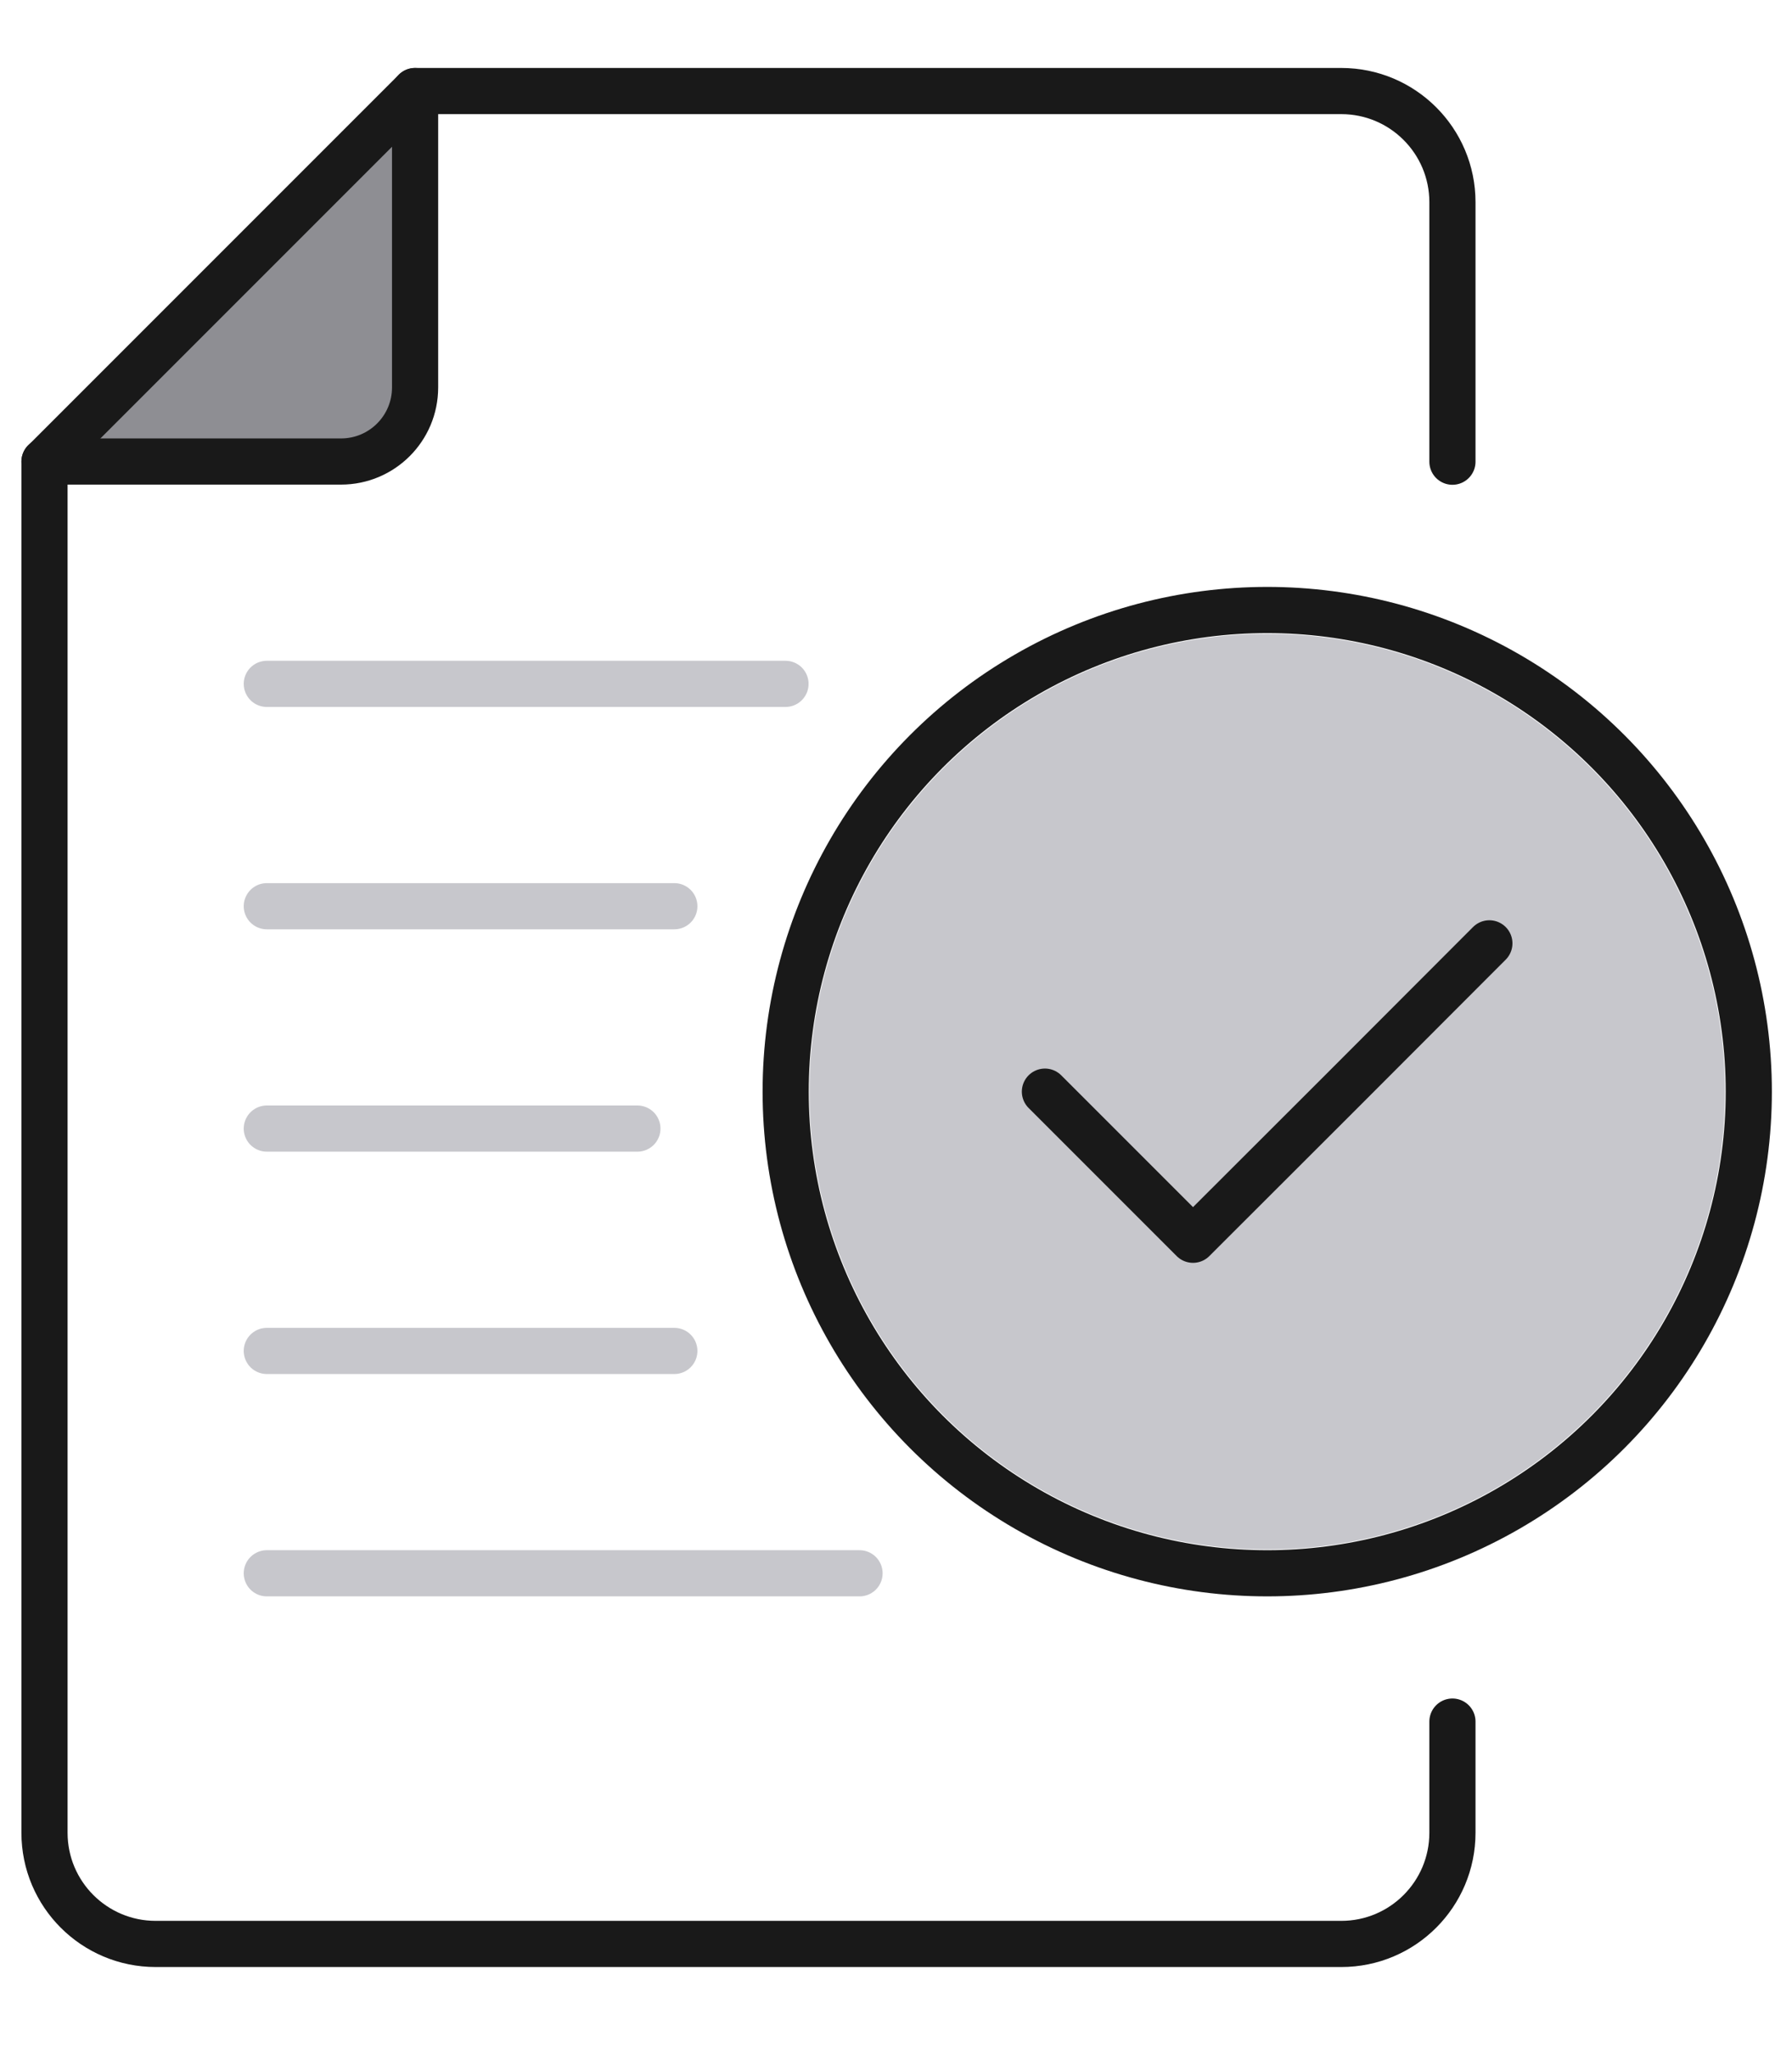
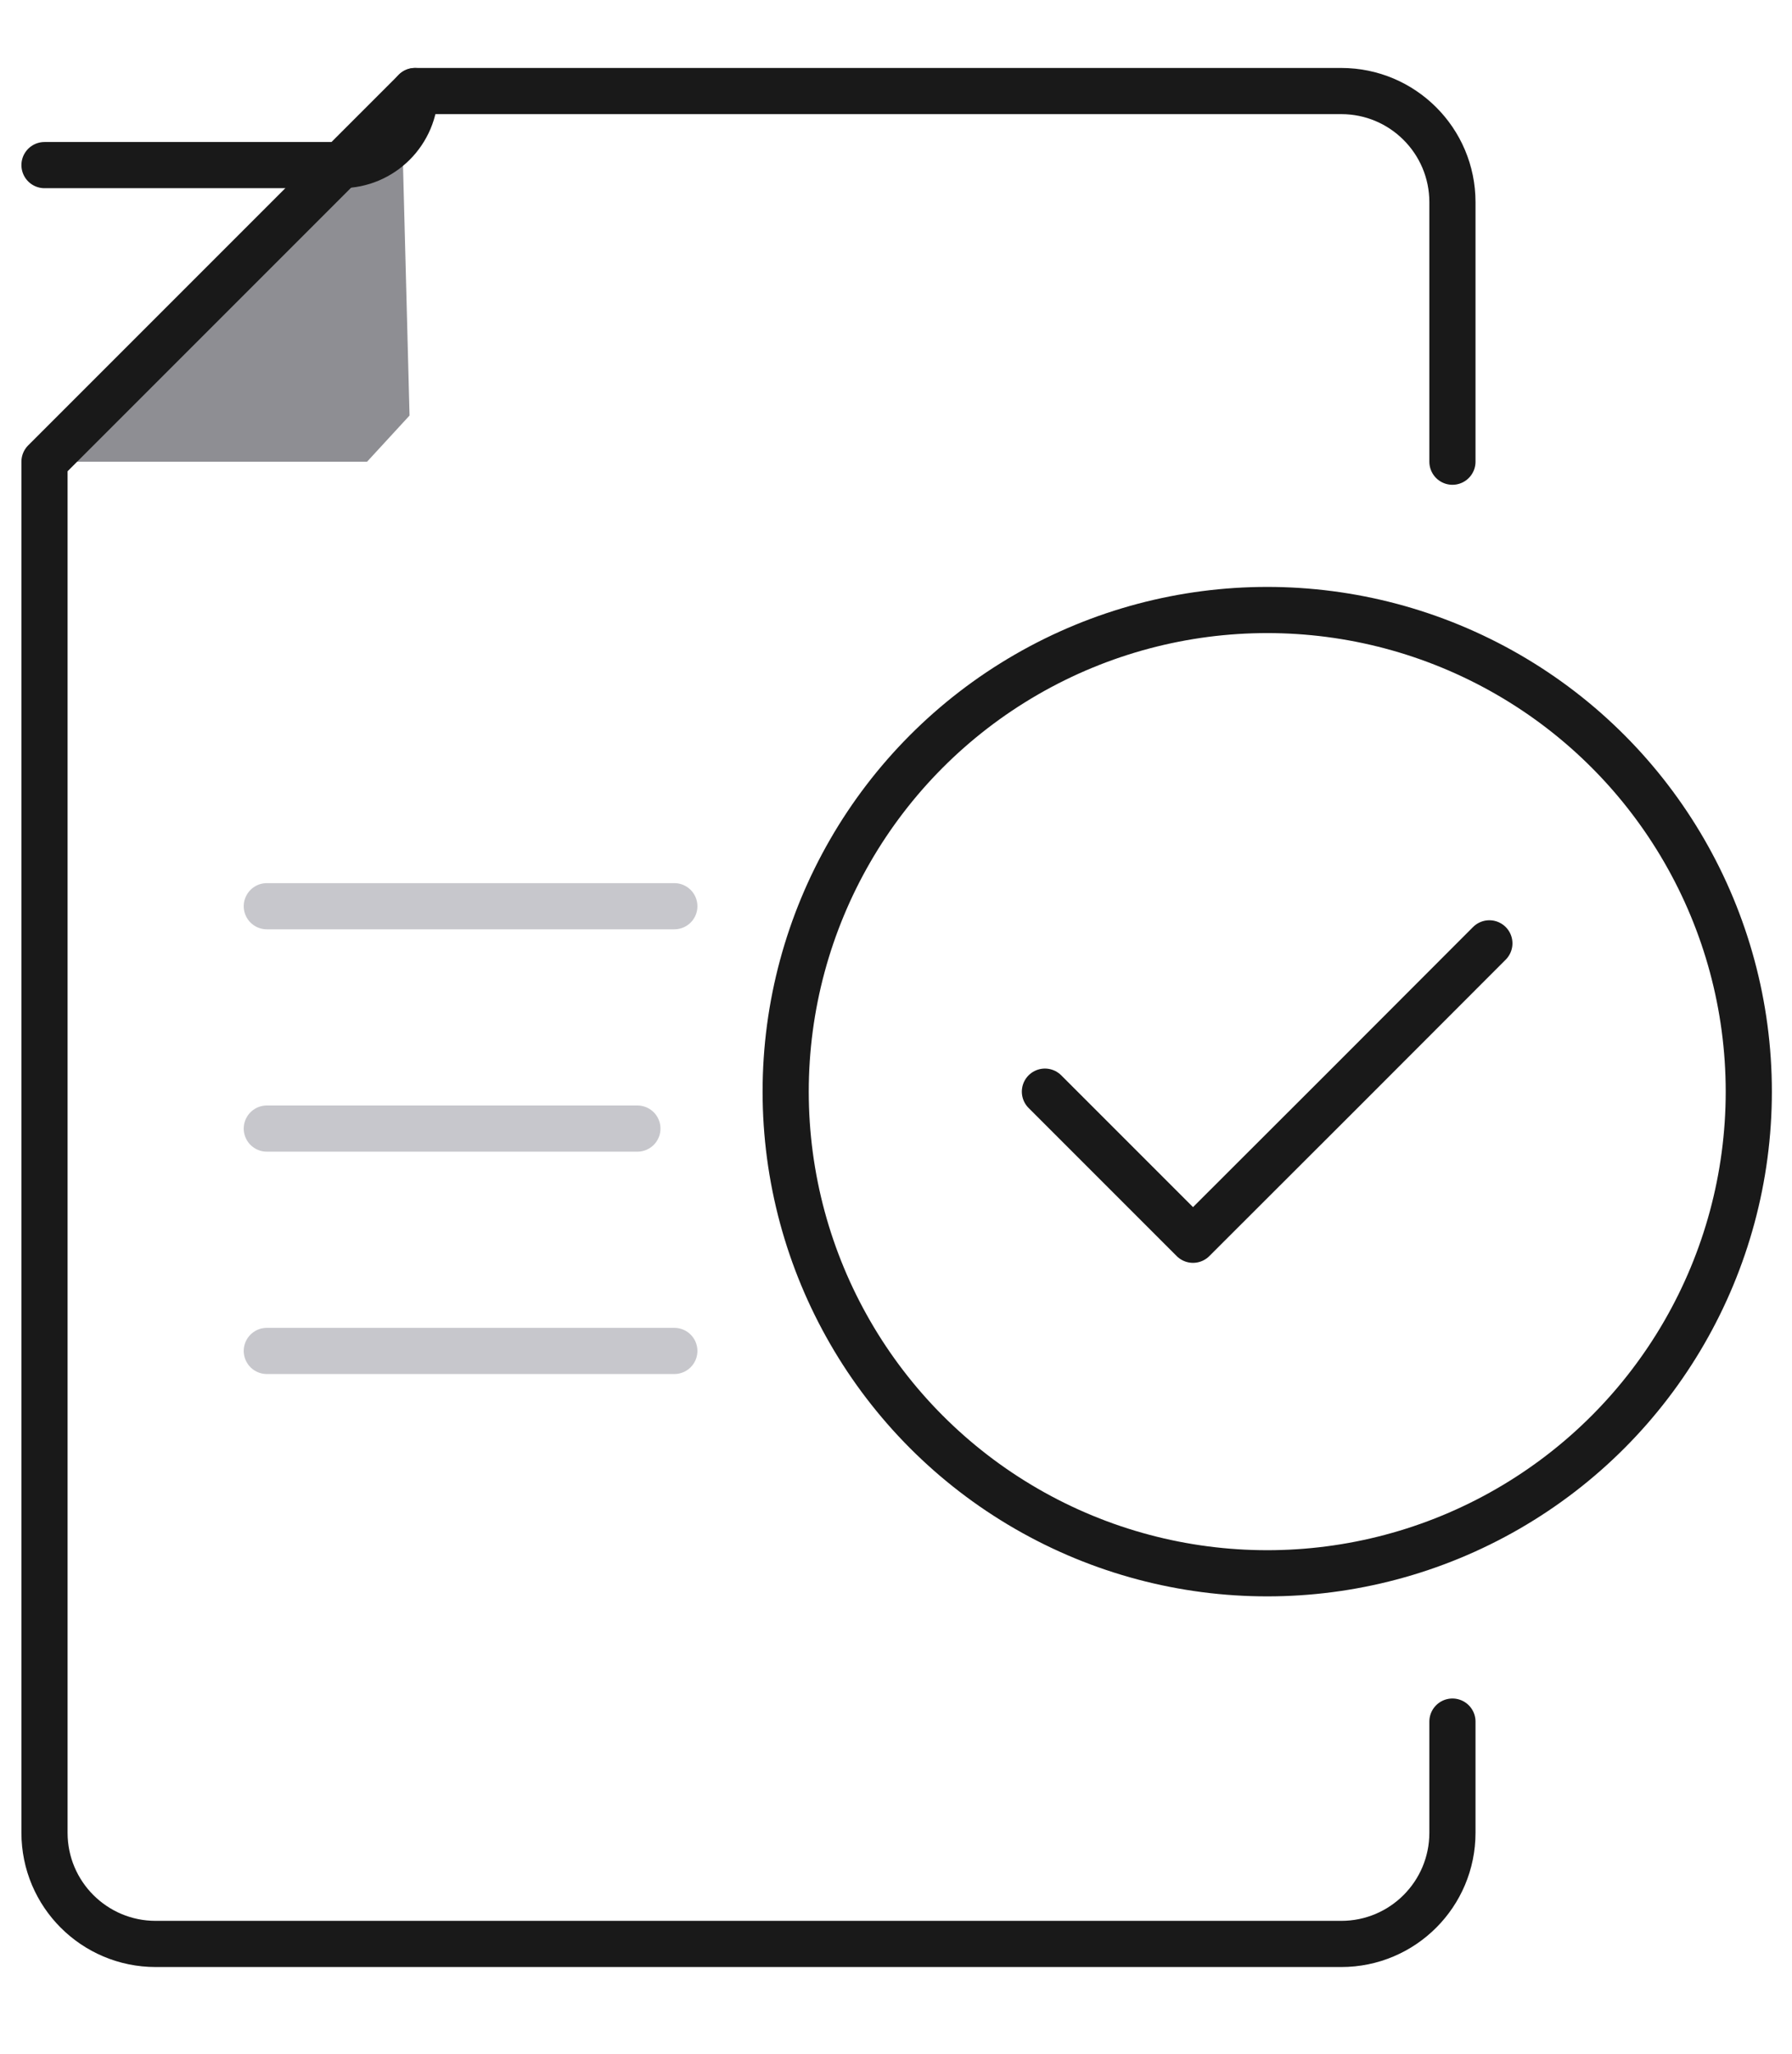
<svg xmlns="http://www.w3.org/2000/svg" id="Layer_1" viewBox="0 0 97.05 111.23">
  <defs>
    <style>.cls-1{stroke:#191919;}.cls-1,.cls-2{fill:none;stroke-linecap:round;stroke-linejoin:round;stroke-width:2.5px;}.cls-3{fill:#8e8e93;}.cls-4{fill:#c7c7cc;}.cls-2{stroke:#c7c7cc;}</style>
  </defs>
  <polygon class="cls-3" points="2.41 25 21.74 5.67 22.18 22.5 19.88 25 2.41 25" />
-   <circle class="cls-4" cx="68.63" cy="59.11" r="24.79" />
  <g>
    <line class="cls-2" x1="14.45" y1="73.15" x2="36.52" y2="73.15" />
-     <line class="cls-2" x1="14.45" y1="85.19" x2="46.55" y2="85.19" />
    <line class="cls-2" x1="34.52" y1="61.11" x2="14.45" y2="61.11" />
    <line class="cls-2" x1="36.52" y1="49.07" x2="14.45" y2="49.07" />
-     <line class="cls-2" x1="42.54" y1="37.03" x2="14.45" y2="37.03" />
    <polyline class="cls-1" points="80.66 51.08 72.64 59.11 64.61 67.13 56.59 59.11" />
    <circle class="cls-1" cx="68.63" cy="59.11" r="26.08" />
-     <path class="cls-1" d="M22.48,4.93V20.98c0,2.22-1.8,4.01-4.01,4.01H2.41" />
+     <path class="cls-1" d="M22.48,4.93c0,2.22-1.8,4.01-4.01,4.01H2.41" />
    <path class="cls-1" d="M78.66,93.22v6.02c0,3.32-2.69,6.02-6.02,6.02H8.43c-3.32,0-6.02-2.69-6.02-6.02V25L22.48,4.93h50.16c3.32,0,6.02,2.69,6.02,6.02v14.05" />
  </g>
</svg>